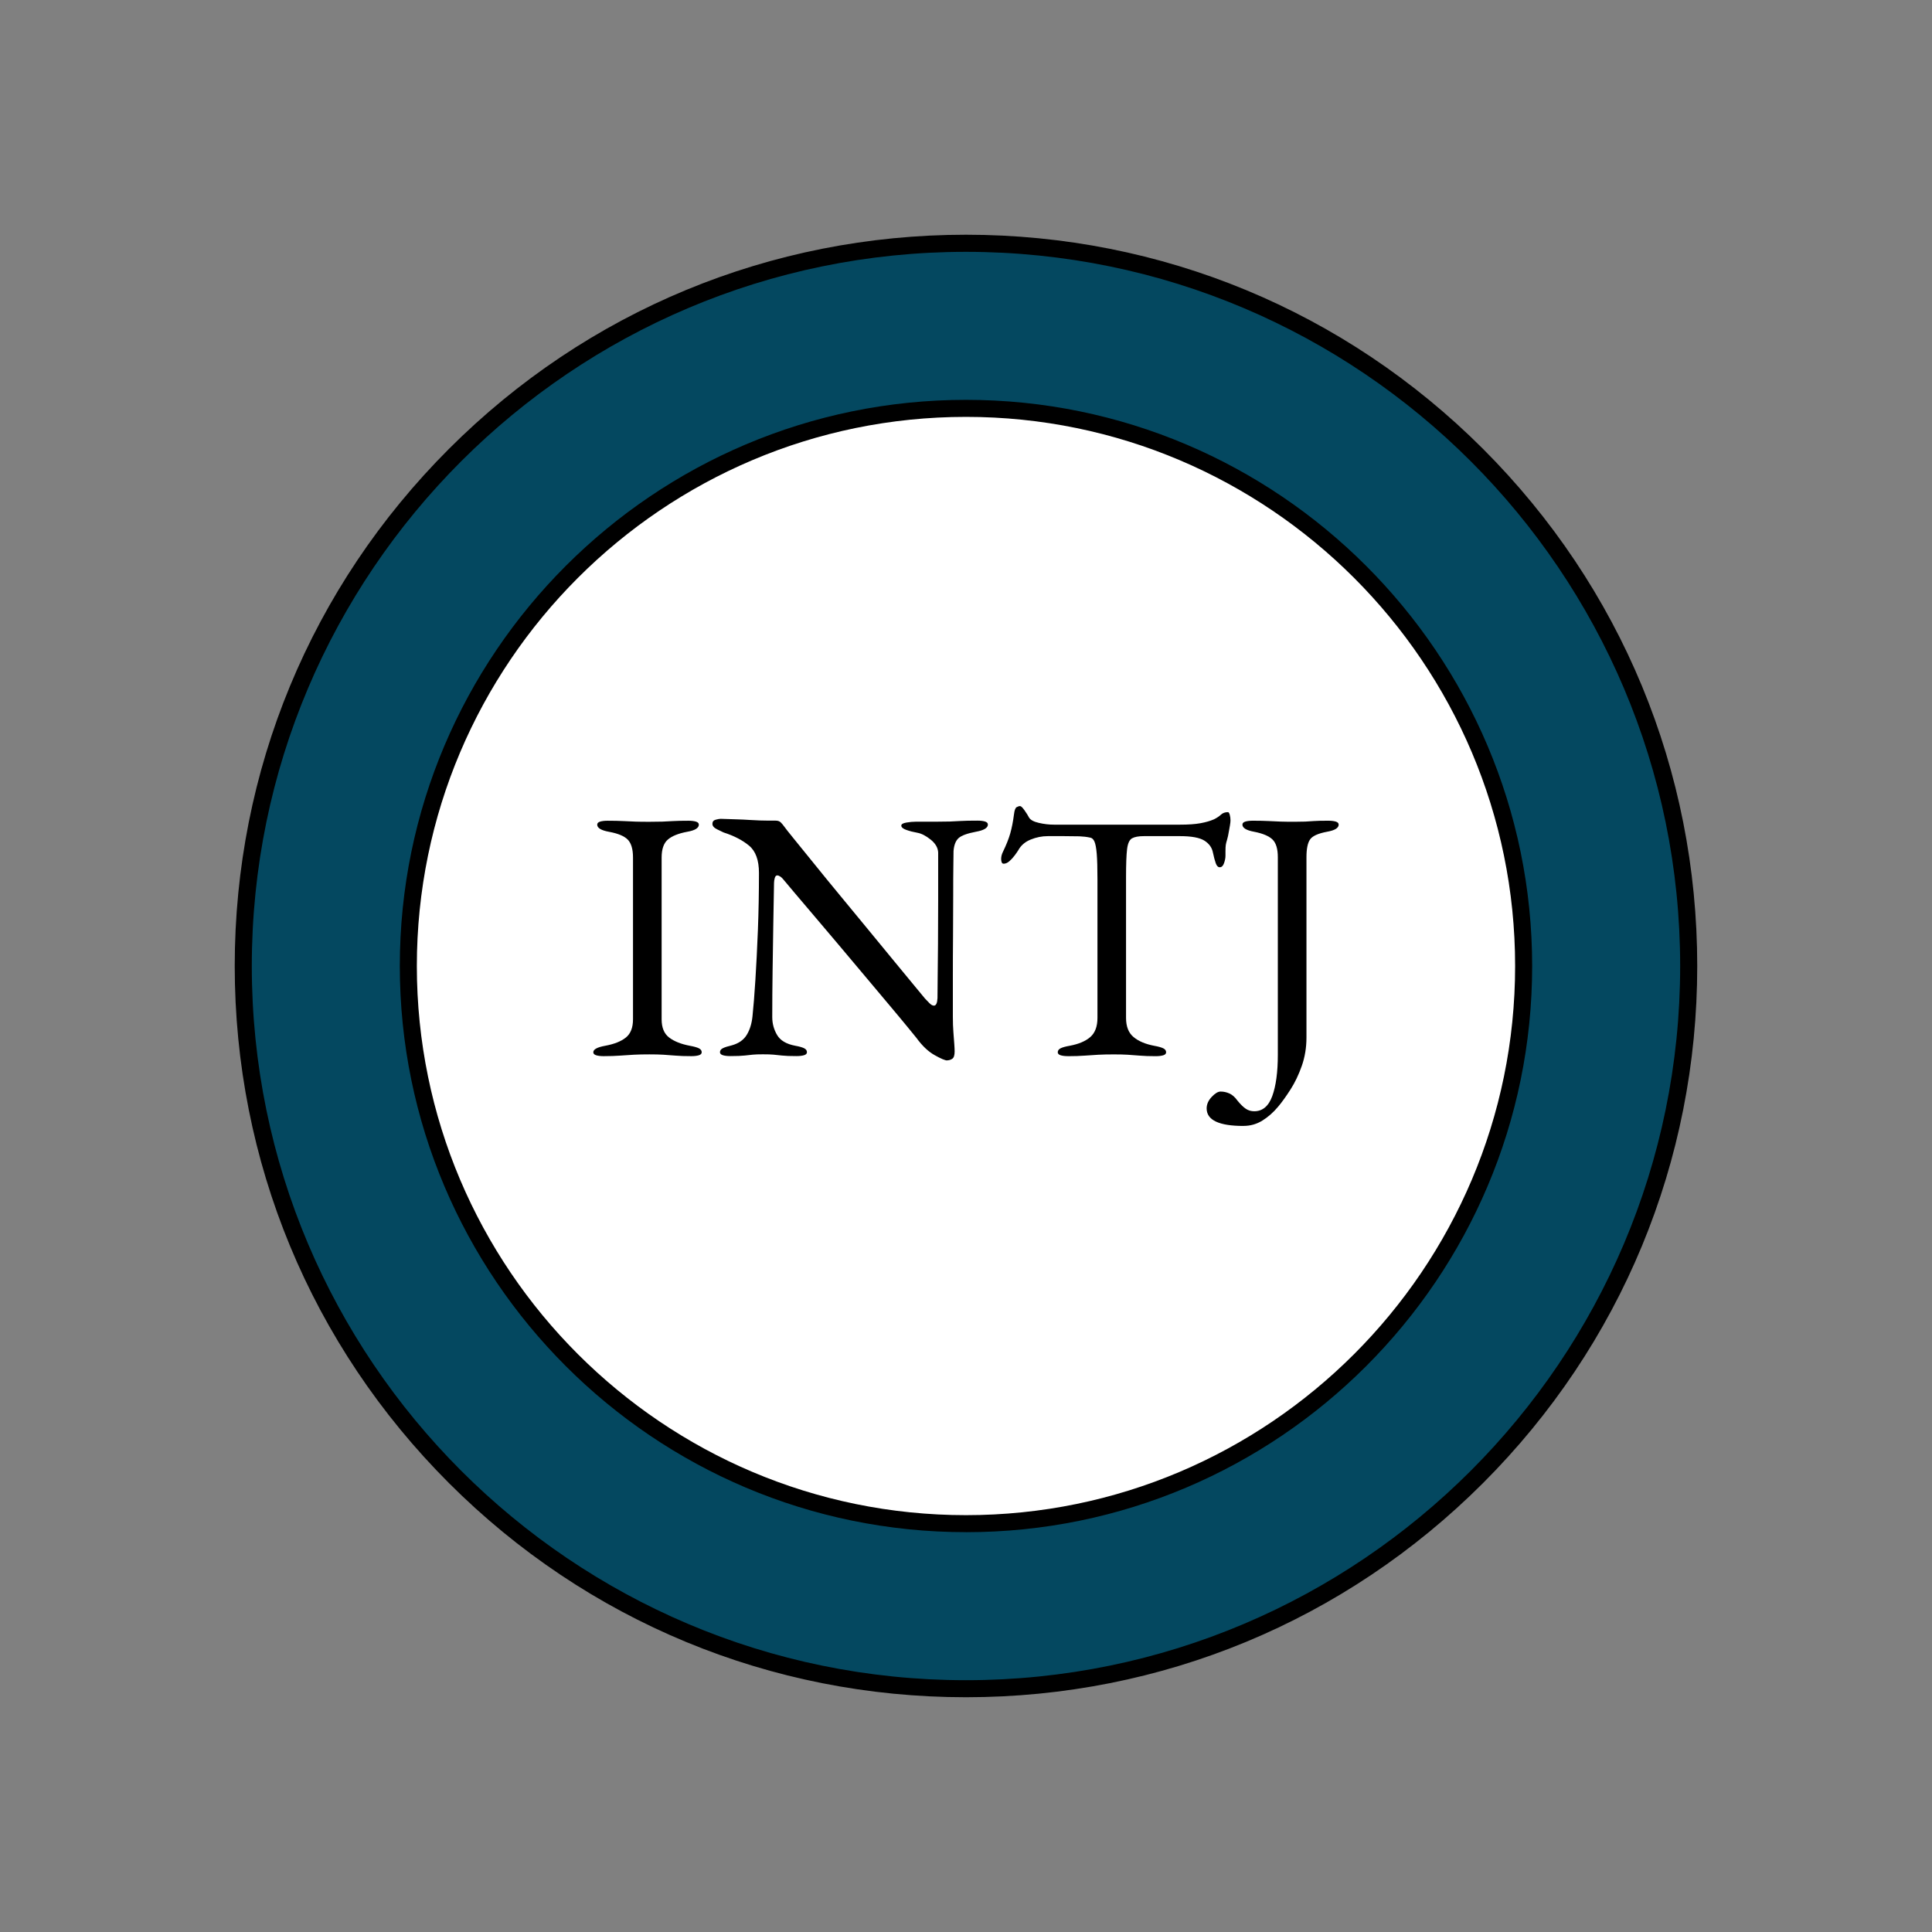
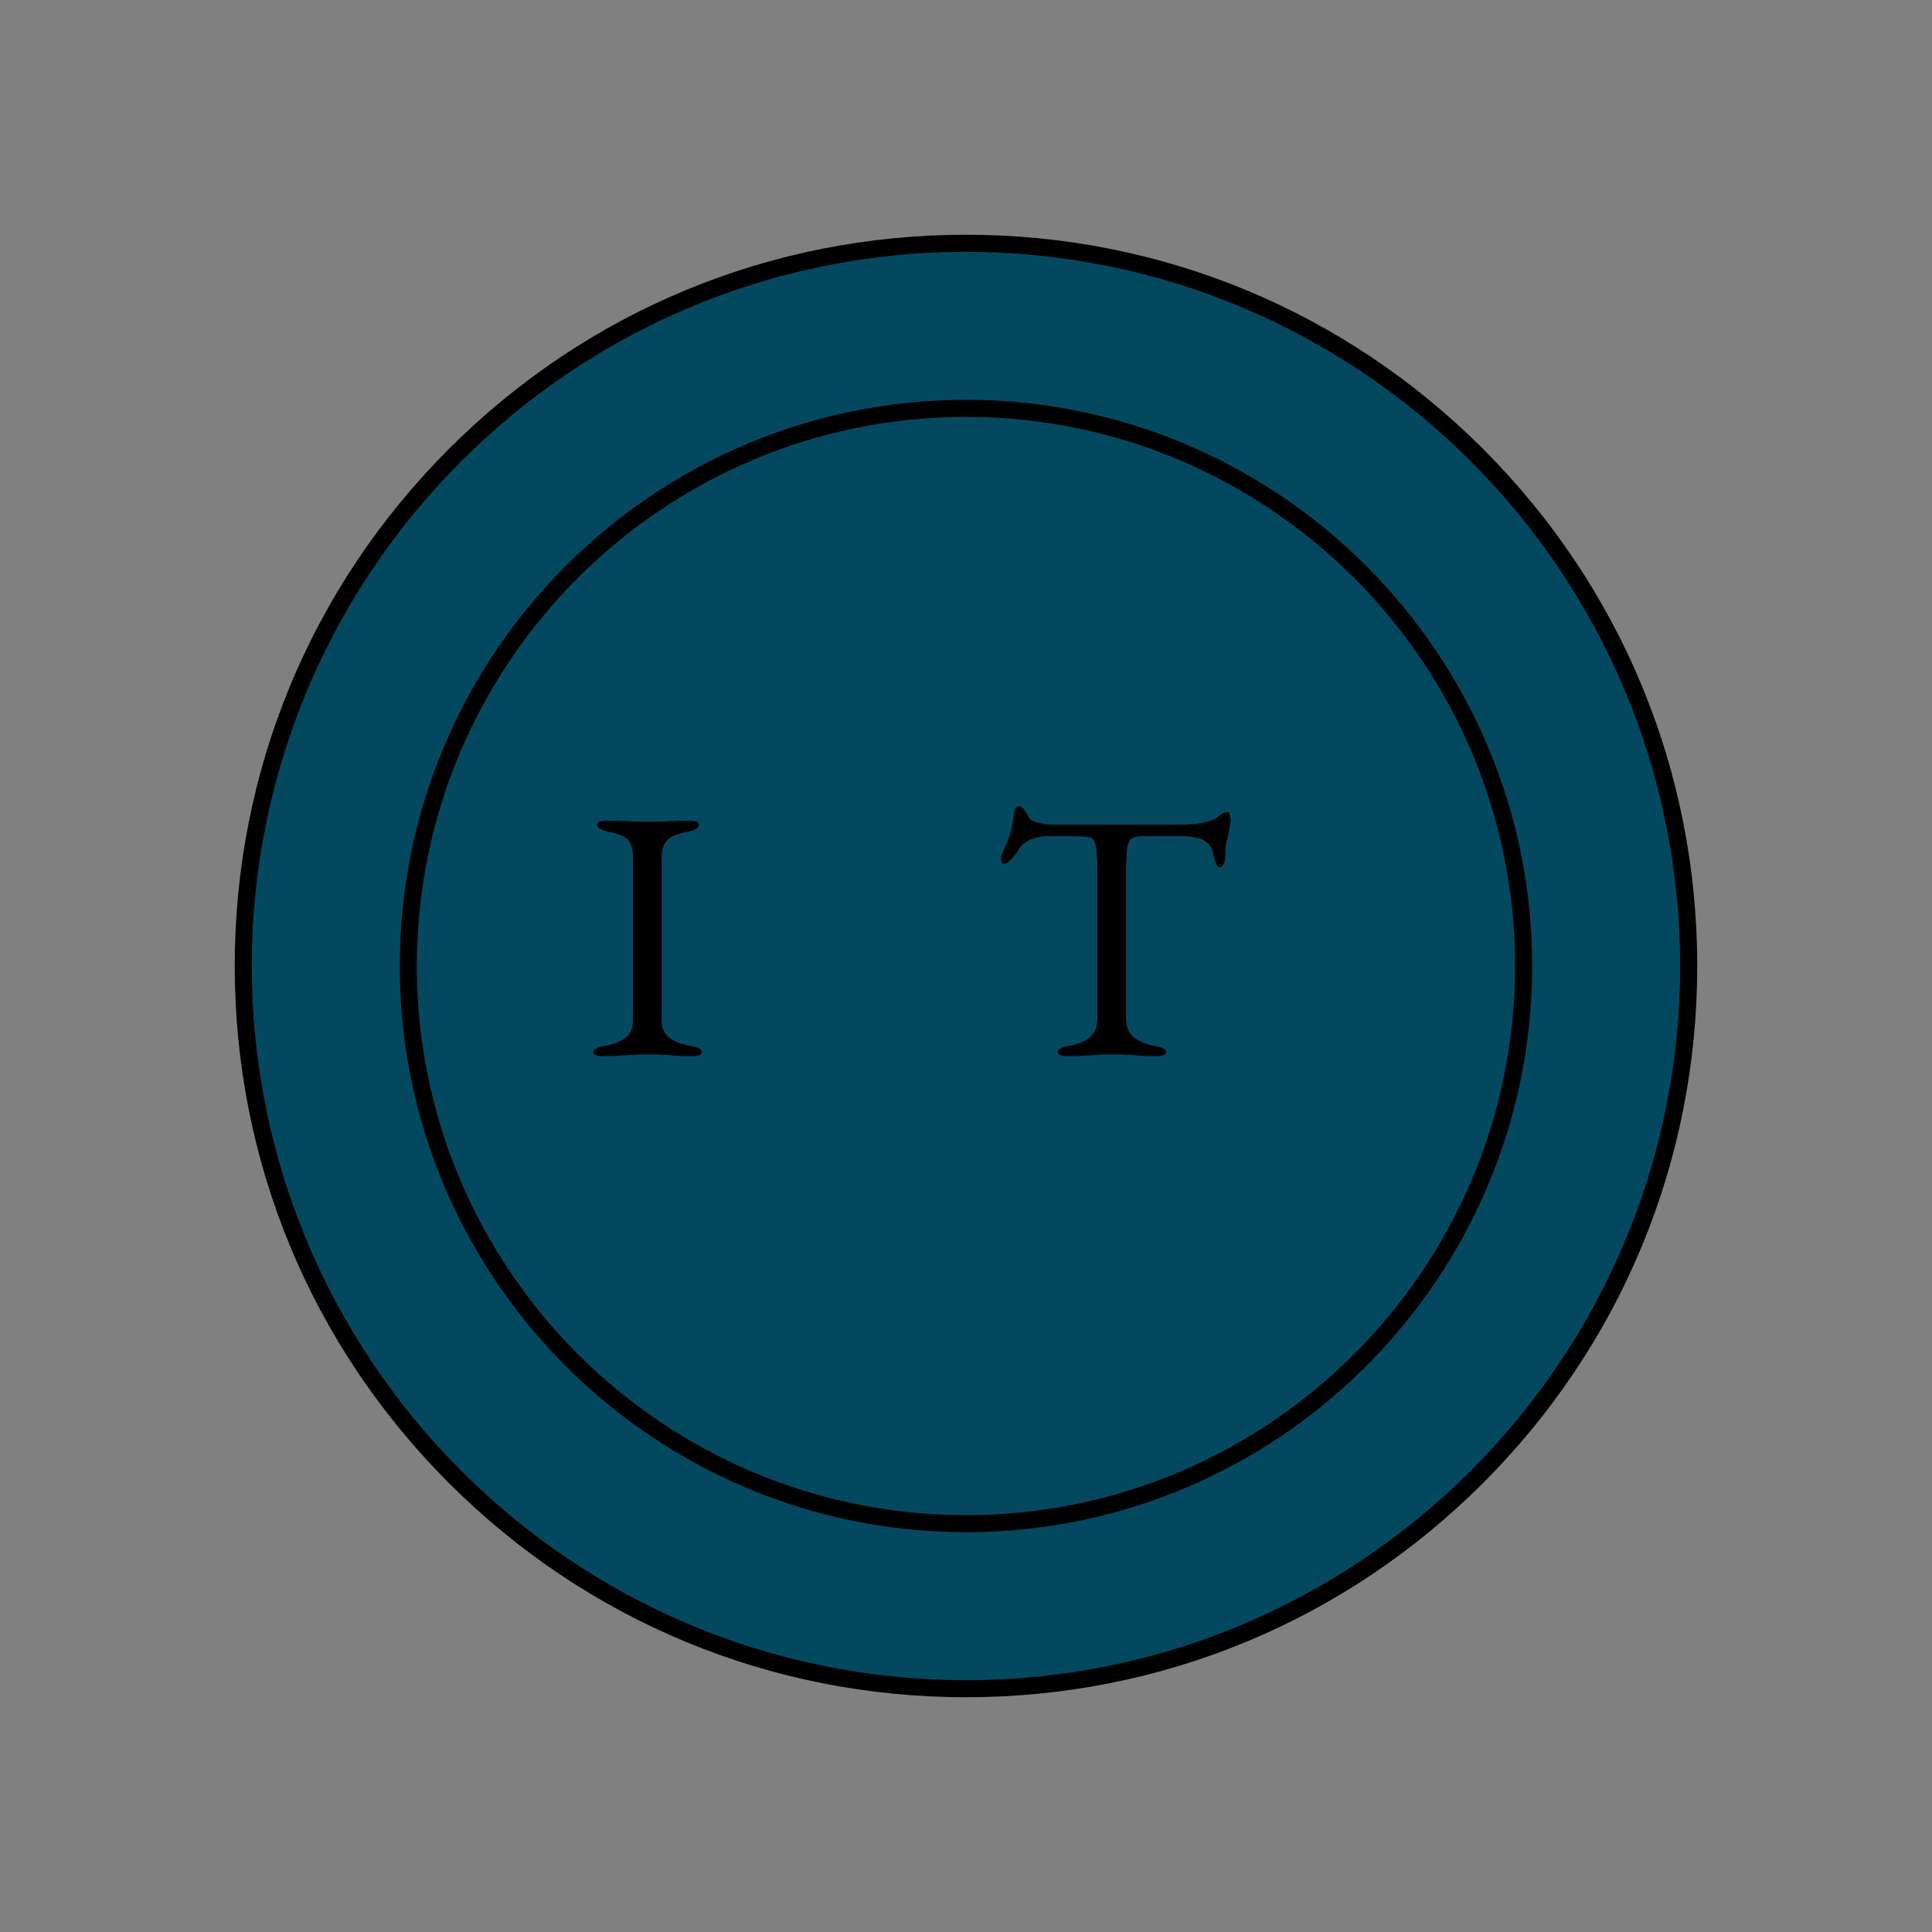
<svg xmlns="http://www.w3.org/2000/svg" id="Layer_1" data-name="Layer 1" viewBox="0 0 566.93 566.93">
  <rect x="0" y="0" width="566.93" height="566.93" fill="#808080" stroke="none" />
  <defs>
    <style>      .cls-1 {        fill: #044860;      }      .cls-2 {        fill: #fff;      }    </style>
  </defs>
  <circle class="cls-1" cx="283.46" cy="283.46" r="212.07" />
  <path d="M283.46,498.04c-57.31,0-111.2-22.32-151.73-62.85s-62.85-94.41-62.85-151.73,22.32-111.2,62.85-151.73,94.41-62.85,151.73-62.85,111.2,22.32,151.73,62.85,62.85,94.41,62.85,151.73-22.32,111.2-62.85,151.73-94.41,62.85-151.73,62.85Zm0-424.14c-115.56,0-209.57,94.01-209.57,209.57s94.01,209.57,209.57,209.57,209.57-94.01,209.57-209.57-94.01-209.57-209.57-209.57Z" />
-   <circle class="cls-2" cx="283.46" cy="283.46" r="163.64" />
-   <path d="M283.46,449.6c-91.61,0-166.14-74.53-166.14-166.14S191.86,117.33,283.46,117.33s166.14,74.53,166.14,166.14-74.53,166.14-166.14,166.14Zm0-327.27c-88.85,0-161.14,72.29-161.14,161.14s72.29,161.14,161.14,161.14,161.14-72.29,161.14-161.14-72.29-161.14-161.14-161.14Z" />
+   <path d="M283.46,449.6c-91.61,0-166.14-74.53-166.14-166.14S191.86,117.33,283.46,117.33s166.14,74.53,166.14,166.14-74.53,166.14-166.14,166.14Zm0-327.27c-88.85,0-161.14,72.29-161.14,161.14s72.29,161.14,161.14,161.14,161.14-72.29,161.14-161.14-72.29-161.14-161.14-161.14" />
  <path d="M177.15,309.92c-.91,0-1.65-.09-2.21-.26-.56-.18-.84-.47-.84-.89,0-.84,1.15-1.47,3.46-1.89,2.66-.49,4.69-1.29,6.09-2.42,1.4-1.12,2.1-2.9,2.1-5.35v-47.46c0-2.45-.51-4.2-1.52-5.25-1.02-1.05-2.85-1.82-5.51-2.31-2.31-.42-3.47-1.12-3.47-2.1,0-.42,.28-.72,.84-.89,.56-.17,1.29-.26,2.2-.26,1.89,0,3.45,.04,4.67,.1,1.22,.07,2.4,.12,3.52,.16,1.12,.04,2.48,.05,4.1,.05s2.8-.02,3.78-.05c.98-.03,2.03-.09,3.15-.16,1.12-.07,2.62-.1,4.51-.1,.91,0,1.64,.09,2.21,.26,.56,.18,.84,.47,.84,.89,0,.49-.28,.91-.84,1.26-.56,.35-1.44,.63-2.62,.84-2.59,.49-4.48,1.26-5.67,2.31-1.19,1.05-1.79,2.8-1.79,5.25v47.46c0,2.45,.74,4.24,2.21,5.35,1.47,1.12,3.5,1.93,6.09,2.42,1.19,.21,2.06,.46,2.62,.73,.56,.28,.84,.67,.84,1.16,0,.42-.28,.72-.84,.89-.56,.17-1.3,.26-2.21,.26-1.89,0-3.45-.05-4.67-.16-1.23-.1-2.4-.19-3.52-.26-1.12-.07-2.49-.1-4.1-.1-1.75,0-3.27,.03-4.57,.1-1.3,.07-2.62,.16-3.99,.26-1.36,.1-2.99,.16-4.88,.16Z" />
-   <path d="M277.95,311.18c-.63,0-1.87-.53-3.73-1.58-1.86-1.05-3.62-2.73-5.3-5.04-.28-.35-1.14-1.4-2.57-3.15-1.44-1.75-3.25-3.94-5.46-6.56s-4.6-5.48-7.19-8.56c-2.59-3.08-5.18-6.16-7.77-9.24-2.59-3.08-5.01-5.93-7.25-8.56-2.24-2.62-4.11-4.83-5.62-6.62-1.51-1.78-2.43-2.89-2.78-3.31-.49-.63-.91-1.07-1.26-1.31-.35-.24-.67-.37-.94-.37-.35,0-.6,.26-.74,.79-.14,.52-.21,1-.21,1.42-.07,3.43-.14,7.39-.21,11.86-.07,4.48-.14,9.1-.21,13.86-.07,4.76-.1,9.31-.1,13.65,0,1.89,.47,3.64,1.42,5.25,.95,1.61,2.71,2.66,5.3,3.15,1.19,.21,2.06,.46,2.62,.73,.56,.28,.84,.67,.84,1.16,0,.42-.28,.72-.84,.89-.56,.17-1.3,.26-2.21,.26-1.89,0-3.31-.05-4.25-.16-.95-.1-1.79-.19-2.52-.26-.73-.07-1.77-.1-3.1-.1-1.26,0-2.24,.03-2.94,.1-.7,.07-1.51,.16-2.42,.26-.91,.1-2.31,.16-4.2,.16-.91,0-1.65-.09-2.2-.26-.56-.18-.84-.47-.84-.89,0-.49,.28-.87,.84-1.16,.56-.28,1.43-.56,2.62-.84,2.03-.56,3.5-1.59,4.41-3.1,.91-1.5,1.47-3.34,1.68-5.51,.28-2.66,.56-6.18,.84-10.55,.28-4.37,.52-9.27,.74-14.7,.21-5.42,.31-11.01,.31-16.75,0-3.71-.96-6.37-2.89-7.98-1.93-1.61-4.43-2.9-7.51-3.89-.28-.14-.89-.44-1.84-.89-.95-.45-1.42-1-1.42-1.63s.32-1.03,.95-1.21c.63-.17,1.12-.26,1.47-.26,2.03,.07,3.68,.12,4.94,.16,1.26,.04,2.38,.09,3.36,.16,.98,.07,2.06,.12,3.25,.16,1.19,.04,2.73,.05,4.62,.05,.63,0,1.12,.18,1.47,.52,.35,.35,.7,.77,1.05,1.26,.28,.42,1.21,1.59,2.78,3.52,1.58,1.93,3.53,4.34,5.88,7.25,2.34,2.91,4.92,6.06,7.72,9.45,2.8,3.4,5.6,6.79,8.4,10.19,2.8,3.4,5.39,6.55,7.77,9.45,2.38,2.91,4.36,5.3,5.93,7.19,1.57,1.89,2.5,3.01,2.78,3.36,.28,.28,.68,.7,1.21,1.26,.52,.56,1,.84,1.42,.84,.63,0,.98-.74,1.05-2.21,0-.98,.02-2.85,.05-5.62,.03-2.76,.07-6.12,.1-10.08,.03-3.95,.05-8.24,.05-12.86v-14.18c-.07-1.4-.81-2.66-2.21-3.78-1.4-1.12-2.7-1.79-3.89-2-1.19-.21-2.28-.49-3.25-.84-.98-.35-1.47-.77-1.47-1.26,0-.42,.49-.72,1.47-.89,.98-.17,1.92-.26,2.83-.26h5.99c1.68,0,3.01-.02,3.99-.05,.98-.03,2.05-.09,3.2-.16,1.15-.07,2.78-.1,4.88-.1,.91,0,1.64,.09,2.21,.26,.56,.18,.84,.47,.84,.89,0,.98-1.15,1.68-3.46,2.1-2.59,.49-4.31,1.12-5.15,1.89-.84,.77-1.33,2.03-1.47,3.78,0,.35-.02,1.72-.05,4.1-.04,2.38-.05,5.39-.05,9.03s-.02,7.56-.05,11.76c-.04,4.2-.05,8.38-.05,12.55v11.18c0,1.68,.05,3.2,.16,4.57,.1,1.37,.19,2.52,.26,3.46,.07,.95,.1,1.66,.1,2.15,0,1.12-.23,1.84-.68,2.15-.46,.31-.96,.47-1.52,.47Z" />
  <path d="M313.44,309.92c-.91,0-1.65-.09-2.21-.26-.56-.18-.84-.47-.84-.89,0-.49,.28-.87,.84-1.16,.56-.28,1.43-.52,2.62-.73,2.66-.49,4.69-1.35,6.09-2.57,1.4-1.22,2.1-3.1,2.1-5.62v-40.74c0-3.22-.07-5.69-.21-7.4-.14-1.71-.37-2.92-.68-3.62-.31-.7-.75-1.08-1.31-1.15-.98-.21-2.01-.33-3.1-.37-1.09-.03-2.54-.05-4.36-.05h-4.94c-1.68,0-3.34,.33-4.99,1-1.65,.67-2.85,1.7-3.62,3.1-.21,.35-.56,.86-1.05,1.52-.49,.67-1.02,1.24-1.58,1.73-.56,.49-1.12,.74-1.68,.74-.28,0-.47-.14-.58-.42-.1-.28-.16-.59-.16-.95,0-.7,.17-1.4,.52-2.1,.98-2.03,1.7-3.83,2.15-5.41,.45-1.58,.82-3.45,1.1-5.62,.14-1.19,.4-1.89,.79-2.1,.38-.21,.72-.31,1-.31s.72,.42,1.31,1.26c.59,.84,1.03,1.54,1.31,2.1,.42,.7,1.38,1.23,2.89,1.57,1.5,.35,2.99,.52,4.46,.52h36.96c2.45,0,4.44-.14,5.98-.42,1.54-.28,2.87-.66,3.99-1.15,.84-.42,1.52-.87,2.05-1.37,.52-.49,1.21-.73,2.05-.73,.21,0,.38,.26,.53,.79,.14,.52,.21,1.07,.21,1.63,0,.35-.05,.84-.16,1.47-.1,.63-.19,1.12-.26,1.47-.21,1.26-.4,2.17-.58,2.73-.18,.56-.3,1.05-.37,1.47-.07,.42-.1,1.09-.1,1.99v1.26c0,.63-.14,1.35-.42,2.15-.28,.81-.7,1.21-1.26,1.21-.49,0-.88-.38-1.16-1.15-.28-.77-.56-1.82-.84-3.15-.28-1.47-1.12-2.64-2.52-3.52-1.4-.87-3.78-1.31-7.14-1.31h-10.6c-1.54,0-2.7,.21-3.46,.63-.77,.42-1.26,1.47-1.47,3.15s-.31,4.45-.31,8.29v41.27c0,2.52,.73,4.39,2.21,5.62,1.47,1.23,3.5,2.08,6.09,2.57,1.19,.21,2.06,.46,2.62,.73,.56,.28,.84,.67,.84,1.16,0,.42-.28,.72-.84,.89-.56,.17-1.3,.26-2.21,.26-1.89,0-3.45-.05-4.67-.16-1.23-.1-2.4-.19-3.52-.26-1.12-.07-2.49-.1-4.09-.1-1.75,0-3.27,.03-4.57,.1-1.3,.07-2.62,.16-3.99,.26-1.37,.1-2.99,.16-4.88,.16Z" />
-   <path d="M364.89,330.4c-7.21,0-10.81-1.72-10.81-5.15,0-1.19,.49-2.31,1.47-3.36,.98-1.05,1.86-1.58,2.62-1.58,.91,0,1.78,.19,2.62,.58,.84,.38,1.61,1.07,2.31,2.05,.91,1.12,1.73,1.92,2.47,2.42,.73,.49,1.56,.73,2.47,.73,2.45,0,4.22-1.49,5.3-4.46,1.08-2.98,1.63-7.02,1.63-12.13v-57.96c0-2.45-.52-4.18-1.57-5.2-1.05-1.01-2.83-1.77-5.35-2.26-2.31-.42-3.47-1.12-3.47-2.1,0-.42,.28-.72,.84-.89,.56-.17,1.29-.26,2.2-.26,1.89,0,3.45,.04,4.67,.1,1.22,.07,2.4,.12,3.52,.16,1.12,.04,2.48,.05,4.09,.05,1.33,0,2.36-.02,3.1-.05,.73-.03,1.57-.09,2.52-.16,.94-.07,2.36-.1,4.25-.1,.91,0,1.64,.09,2.21,.26,.56,.18,.84,.47,.84,.89,0,.49-.28,.91-.84,1.26-.56,.35-1.44,.63-2.62,.84-2.59,.49-4.24,1.24-4.94,2.26-.7,1.02-1.05,2.75-1.05,5.2v52.92c0,2.94-.46,5.7-1.36,8.29-.91,2.59-2.01,4.9-3.31,6.93-1.3,2.03-2.5,3.71-3.62,5.04-1.4,1.68-2.94,3.04-4.62,4.09-1.68,1.05-3.54,1.58-5.56,1.58Z" />
</svg>